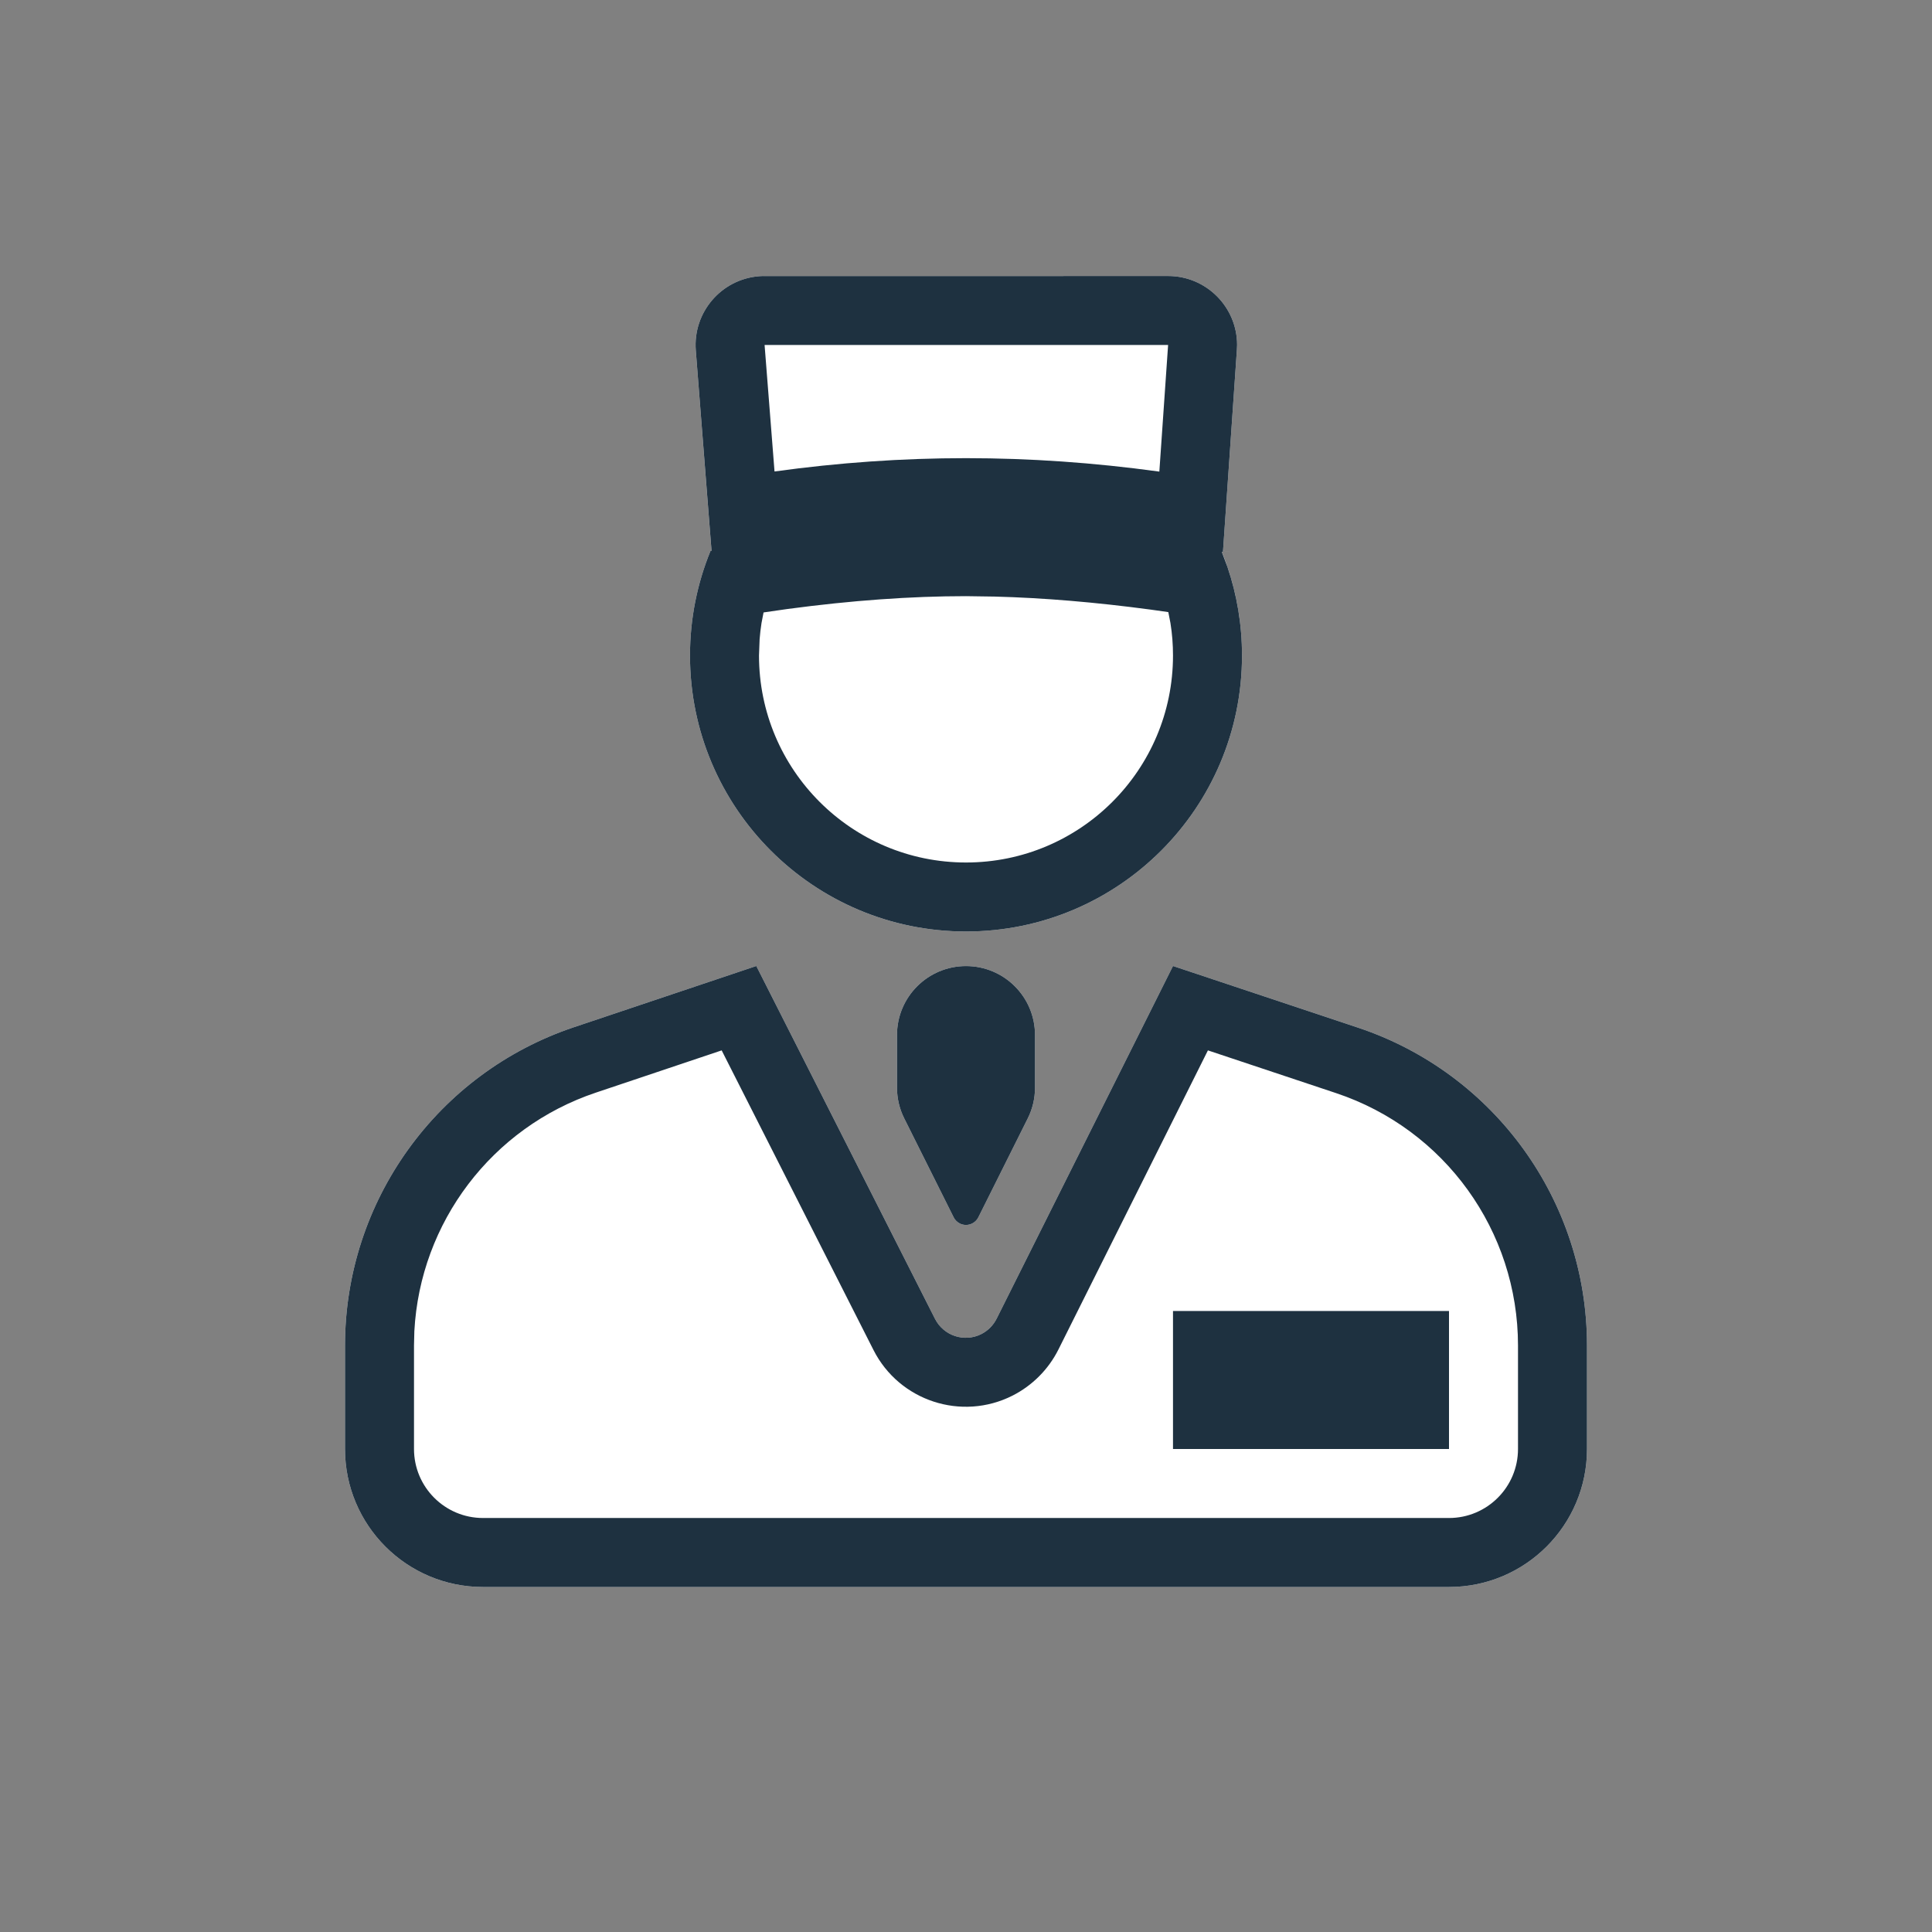
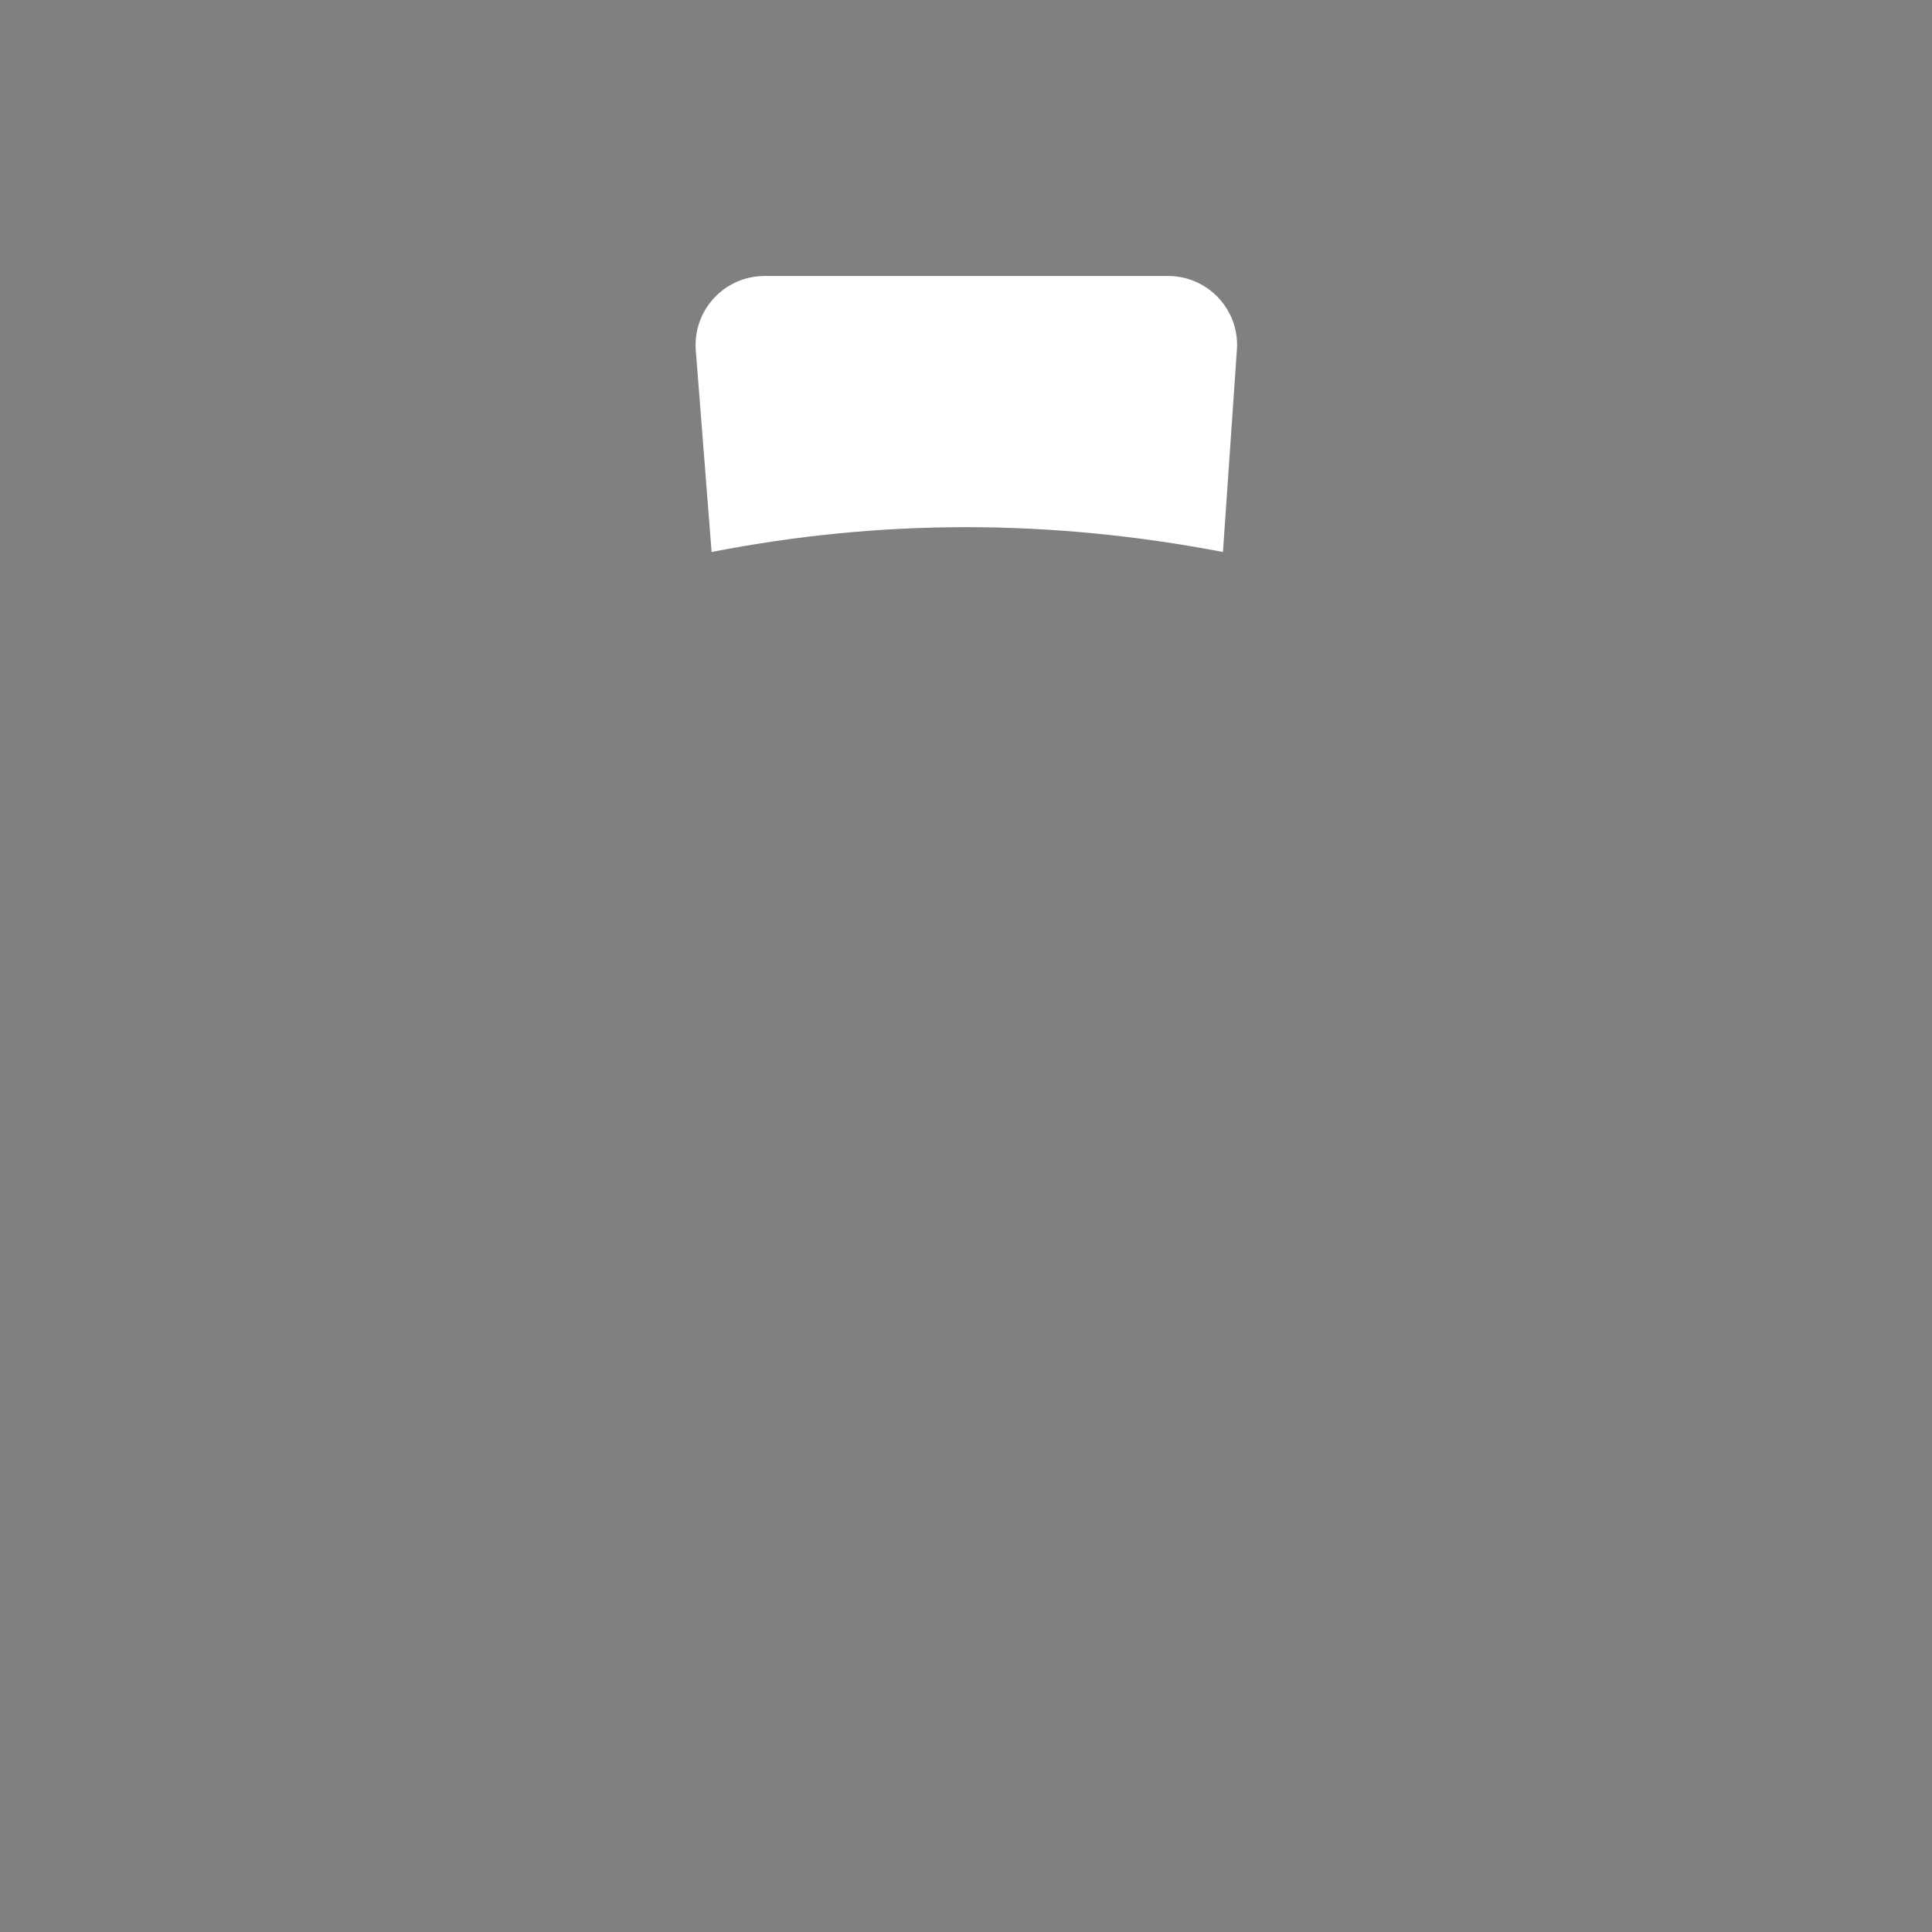
<svg xmlns="http://www.w3.org/2000/svg" width="28px" height="28px" viewBox="0 0 28 28" version="1.1">
  <rect x="0" y="0" width="28" height="28" fill="#808080" stroke="none" />
  <title>Icons/Vendors/valet_24</title>
  <g id="Icons/Vendors/valet_24" stroke="none" stroke-width="1" fill="none" fill-rule="evenodd">
    <g id="valet" transform="translate(5, 4)">
-       <path d="M12,10 L14.68,10.893 C16.663,11.554 18,13.41 18,15.5 L18,17 C18,18.105 17.105,19 16,19 L2,19 C0.895,19 0,18.105 0,17 L0,15.5 C0,13.409 1.336,11.552 3.318,10.887 L5.961,10 L8.551,15.114 C8.676,15.36 8.977,15.459 9.223,15.334 C9.319,15.285 9.396,15.207 9.444,15.111 L12,10 Z M9,10.001 C9.552,10.001 10,10.448 10,11 L10,11.764 C10,11.919 9.964,12.072 9.894,12.211 L9.179,13.642 C9.129,13.741 9.009,13.781 8.911,13.732 C8.872,13.712 8.84,13.681 8.821,13.642 L8.106,12.211 C8.036,12.072 8,11.919 8,11.764 L8,11 C8,10.448 8.448,10.001 9,10.001 Z M9,3.64 C10.149,3.64 11.428,3.76 12.837,4 L12.7,3.978 C12.893,4.447 13,4.961 13,5.5 C13,7.709 11.209,9.5 9,9.5 C6.791,9.5 5,7.709 5,5.5 C5,4.964 5.106,4.452 5.297,3.985 C6.644,3.755 7.878,3.64 9,3.64 Z" id="Combined-Shape" fill="#FFFFFF" />
      <path d="M6.081,0 L11.929,2.22044605e-16 C12.481,2.22044605e-16 12.929,0.448 12.929,1 C12.929,1.023 12.928,1.046 12.926,1.069 L12.724,4 L12.724,4 C11.472,3.76 10.23,3.64 9,3.64 C7.77,3.64 6.541,3.76 5.313,4 L5.084,1.078 C5.041,0.527 5.453,0.046 6.003,0.003 C6.029,0.001 6.055,2.22044605e-16 6.081,1.11022302e-16 Z" id="Rectangle" fill="#FFFFFF" />
-       <rect id="Rectangle" fill="#1E3140" x="12" y="15" width="4" height="2" />
-       <path d="M12,10 L14.68,10.893 C16.663,11.554 18,13.41 18,15.5 L18,17 C18,18.105 17.105,19 16,19 L2,19 C0.895,19 0,18.105 0,17 L0,15.5 C0,13.409 1.336,11.552 3.318,10.887 L5.961,10 L8.551,15.114 C8.676,15.36 8.977,15.459 9.223,15.334 C9.319,15.285 9.396,15.207 9.444,15.111 L12,10 Z M12.506,11.223 L10.339,15.559 C10.195,15.846 9.962,16.08 9.675,16.226 C8.936,16.6 8.033,16.304 7.659,15.565 L5.459,11.223 L3.636,11.835 C2.127,12.341 1.089,13.717 1.005,15.293 L1,15.5 L1,17 C1,17.552 1.448,18 2,18 L16,18 C16.552,18 17,17.552 17,17 L17,15.5 C17,13.84 15.938,12.367 14.363,11.842 L12.506,11.223 Z M9,10.001 C9.552,10.001 10,10.448 10,11 L10,11.764 C10,11.919 9.964,12.072 9.894,12.211 L9.179,13.642 C9.129,13.741 9.009,13.781 8.911,13.732 C8.872,13.712 8.84,13.681 8.821,13.642 L8.106,12.211 C8.036,12.072 8,11.919 8,11.764 L8,11 C8,10.448 8.448,10.001 9,10.001 Z M11.929,0 C12.481,0 12.929,0.448 12.929,1 C12.929,1.023 12.928,1.046 12.926,1.069 L12.724,4 L12.707,3.997 L12.789,4.216 C12.926,4.619 13,5.051 13,5.5 C13,7.709 11.209,9.5 9,9.5 C6.791,9.5 5,7.709 5,5.5 C5,4.964 5.106,4.452 5.297,3.985 L5.312,3.982 L5.084,1.078 C5.041,0.527 5.453,0.046 6.003,0.003 L6.042,0.001 L11.929,0 Z M9,4.64 C8.202,4.64 7.34,4.702 6.413,4.826 L6.066,4.876 L6.036,5.032 C6.024,5.109 6.015,5.186 6.009,5.264 L6,5.5 C6,7.157 7.343,8.5 9,8.5 C10.657,8.5 12,7.157 12,5.5 C12,5.341 11.988,5.184 11.963,5.03 L11.932,4.871 L11.677,4.835 C10.87,4.727 10.116,4.664 9.415,4.646 L9,4.64 Z M11.929,1 L6.081,1 L6.225,2.833 C7.151,2.705 8.075,2.64 9,2.64 C9.924,2.64 10.854,2.705 11.788,2.833 L11.802,2.835 L11.929,1 Z" id="Combined-Shape" fill="#1E3140" fill-rule="nonzero" />
    </g>
  </g>
</svg>